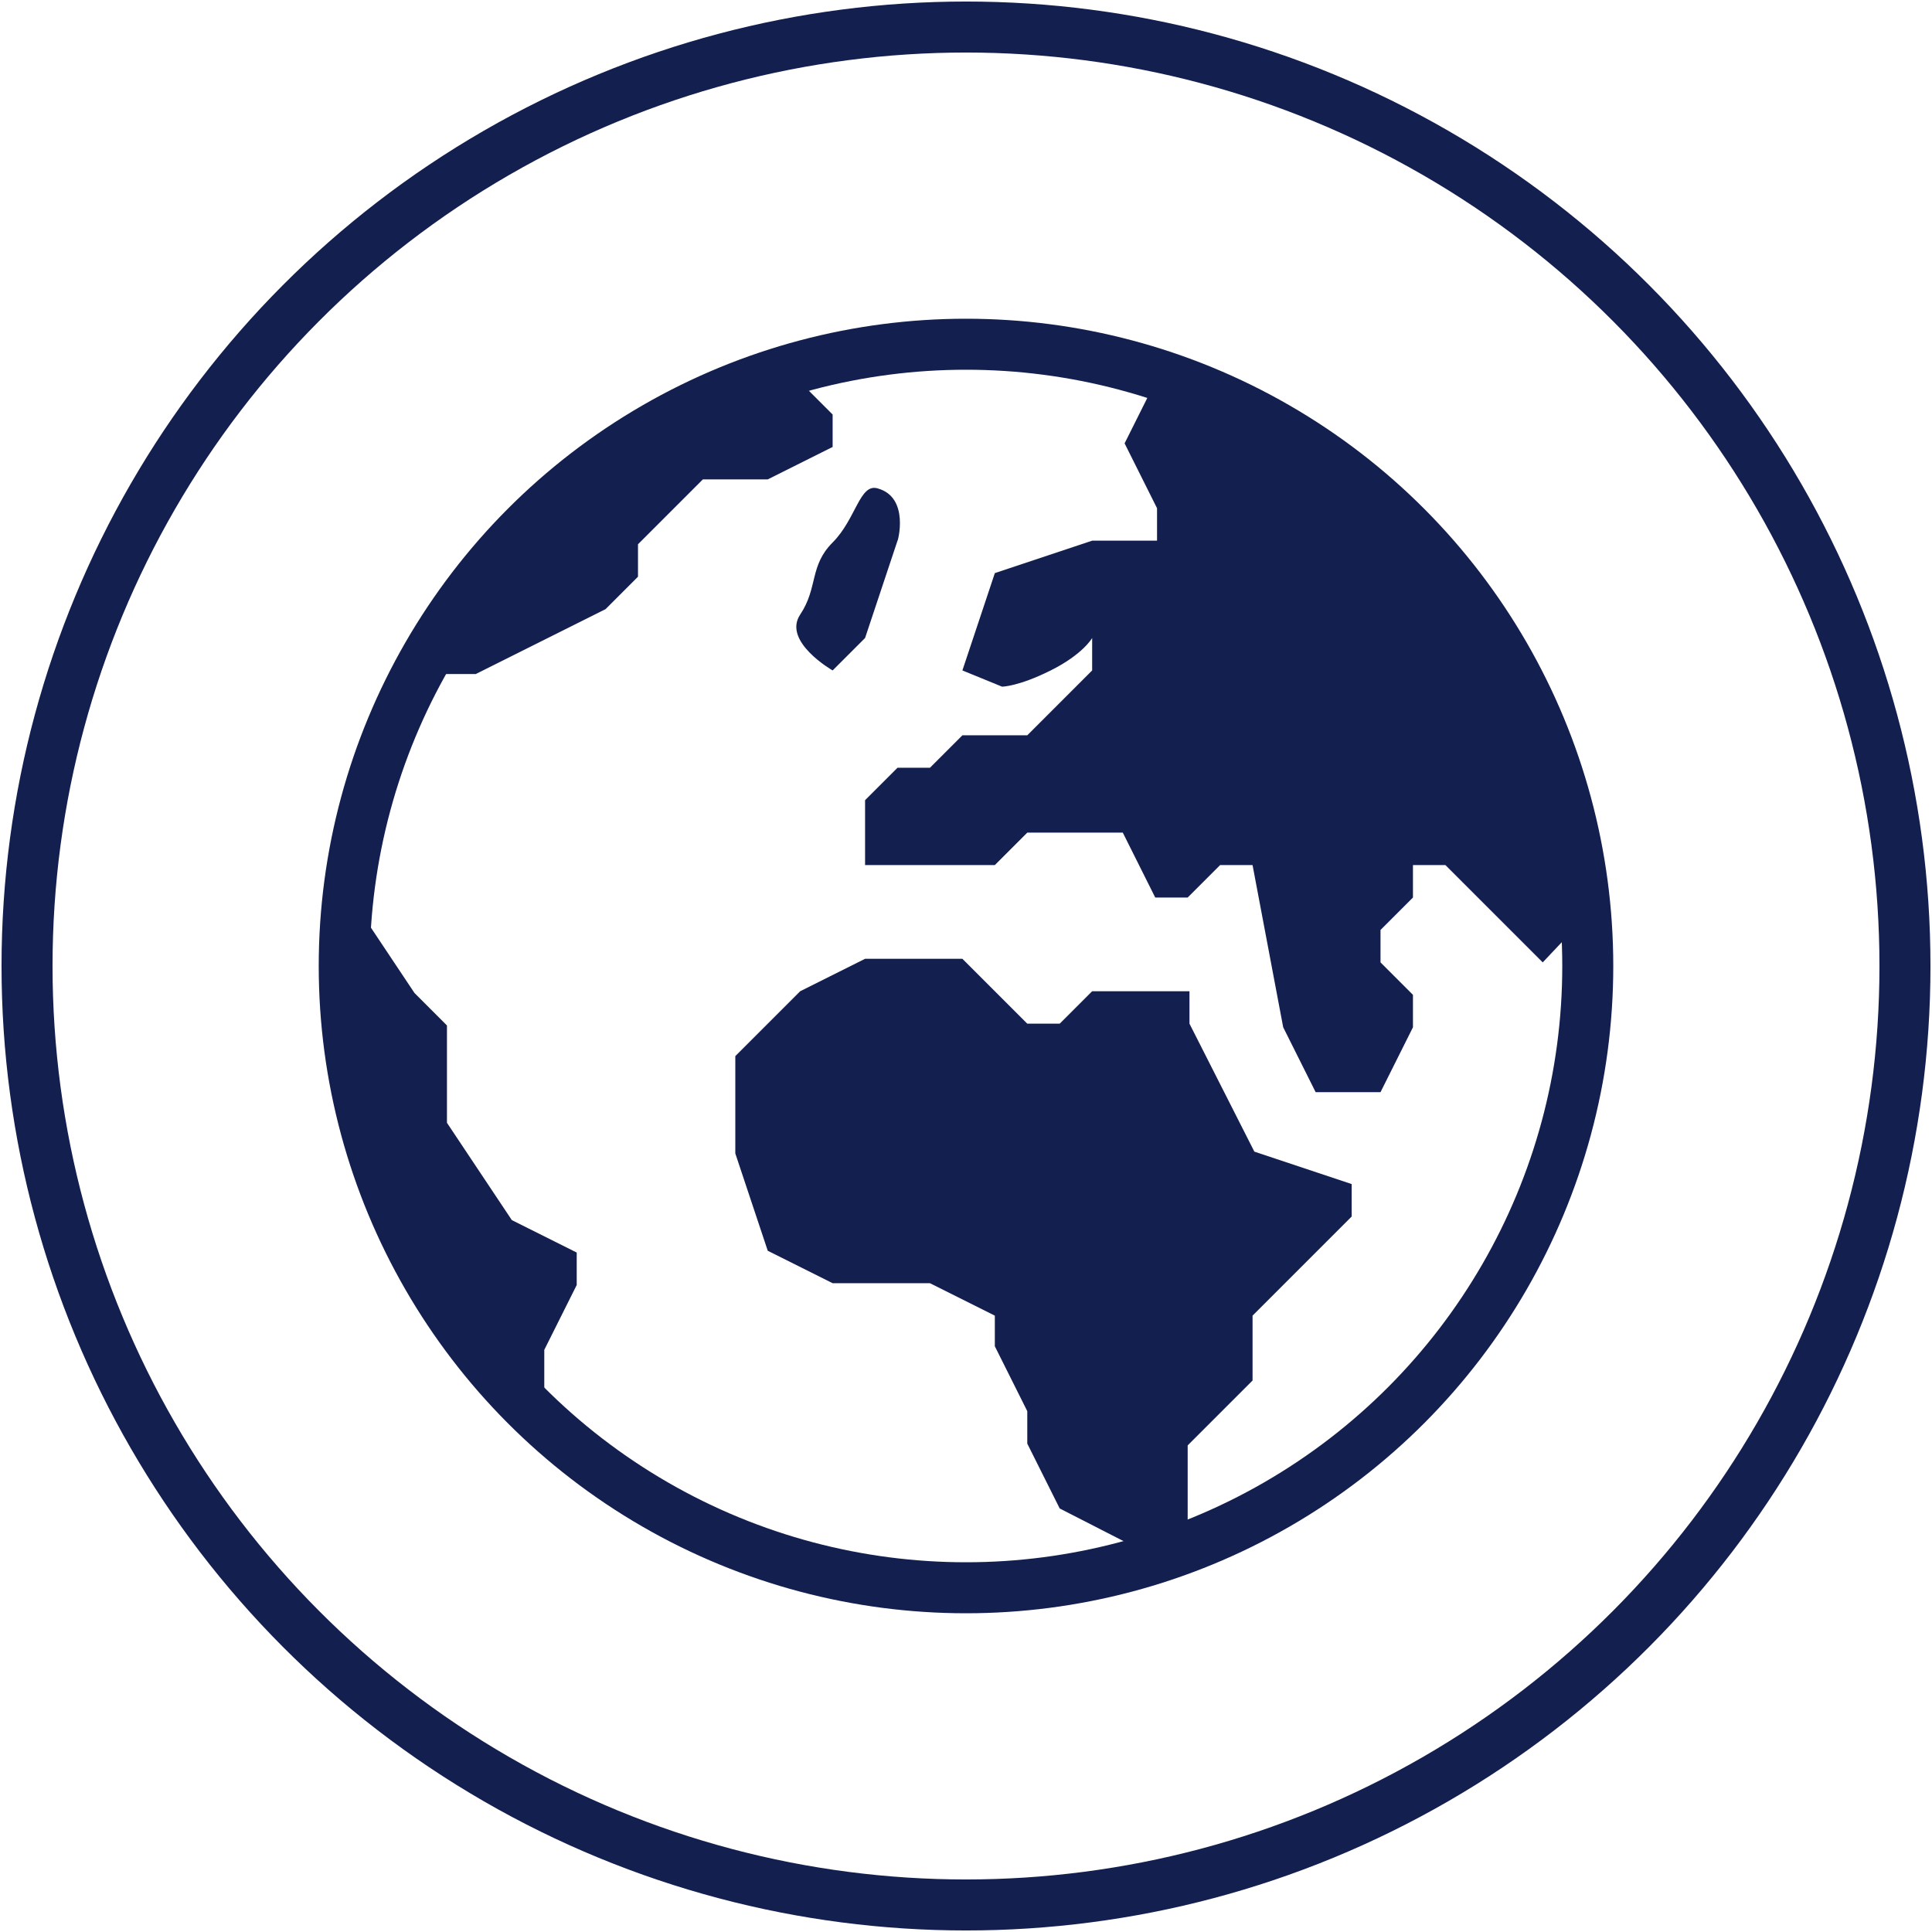
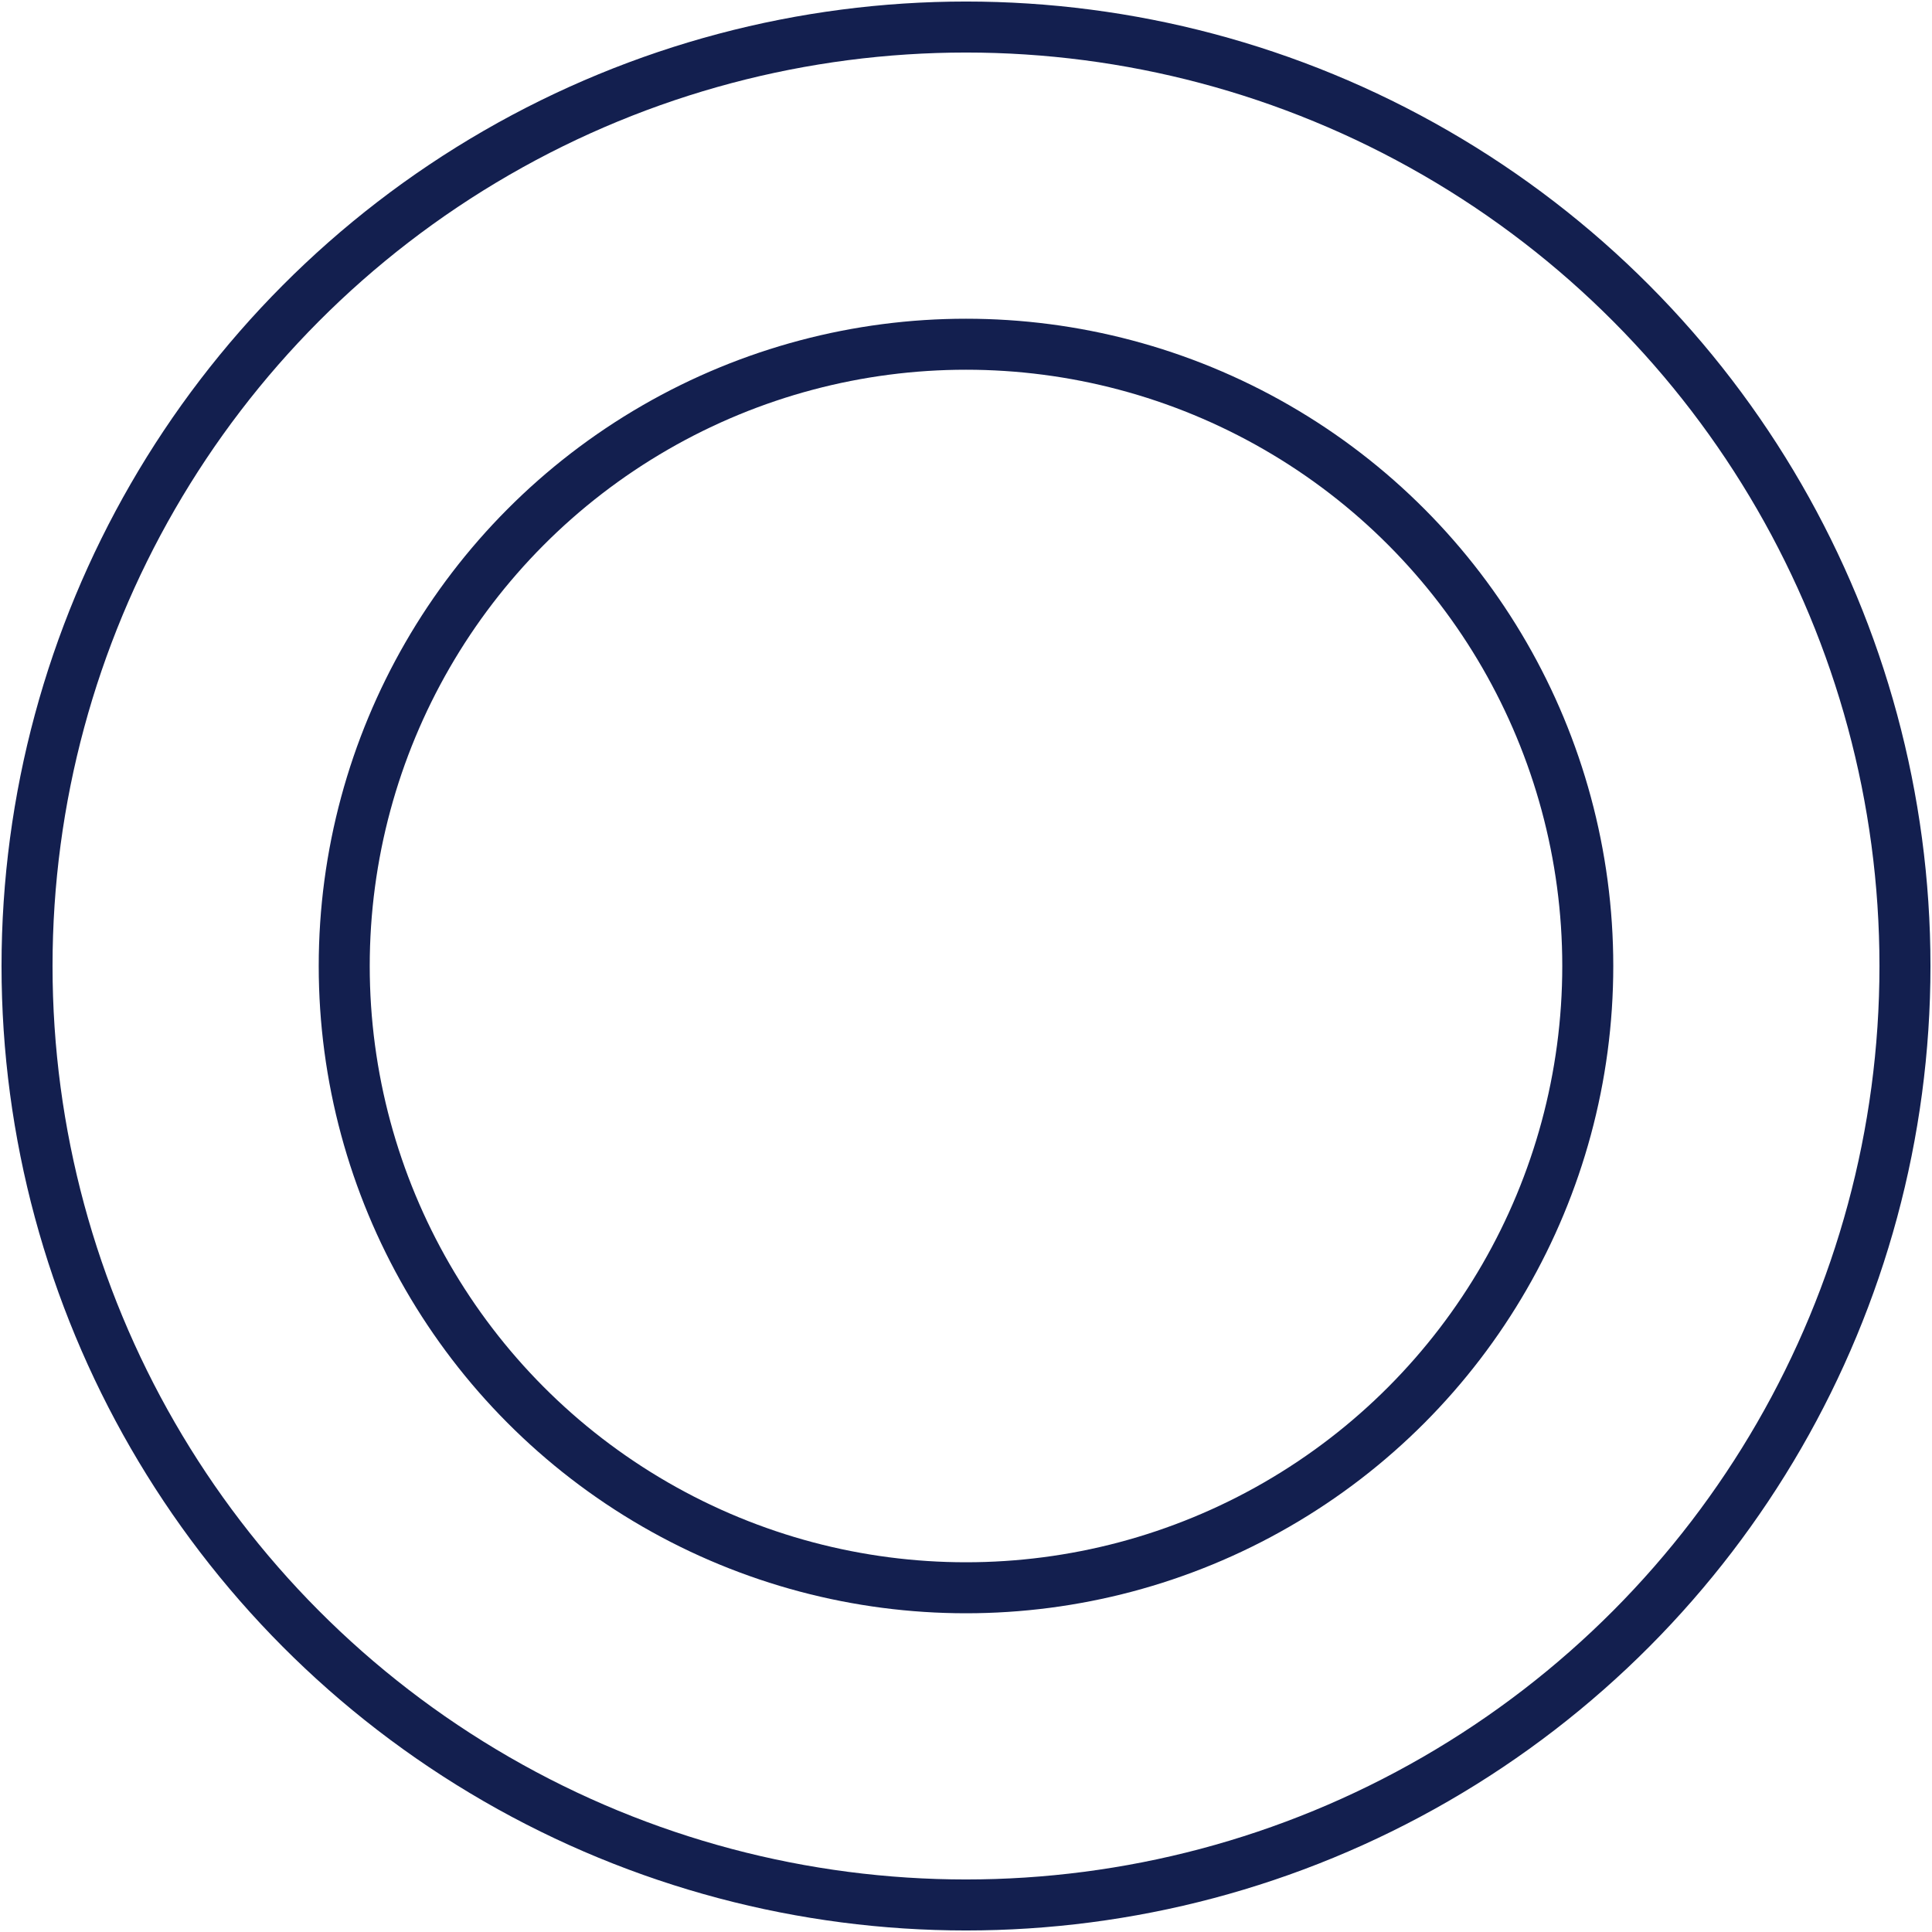
<svg xmlns="http://www.w3.org/2000/svg" version="1.1" id="Lager_1" x="0px" y="0px" viewBox="0 0 107.2 107.2" style="enable-background:new 0 0 107.2 107.2;" xml:space="preserve">
  <style type="text/css">
	.st0{fill:none;stroke:#131F4F;stroke-width:2.83;}
	.st1{fill:#131F4F;}
	.st2{fill:none;stroke:#131F4F;stroke-width:2.83;stroke-linecap:round;stroke-linejoin:round;stroke-miterlimit:10;}
</style>
  <g>
    <circle class="st0" cx="53.6" cy="53.6" r="52.1" />
-     <path class="st1" d="M30.2,78.1c0,0-0.5-0.4-0.6-0.6c-6.2-6.2-10.1-14.7-10.1-24.2c0-1.1,0.1-2.2,0.2-3.4 M65.9,84.9   c-0.9,0.4-1.9,0.7-2.9,1 M64.1,21.1c0.1,0,0.2,0.1,0.2,0.1c12.8,4.4,22.2,16.2,22.9,30.4 M19.6,50l3.4,5.1l1.8,1.8v5.4l3.6,5.4   l3.6,1.8v1.8l-1.8,3.6v3.3 M42.5,21.2l0.5,0h1.4l1.8,1.8v1.8l-3.6,1.8h-1.8h-1.8l-1.8,1.8l-1.8,1.8v1.8l-1.8,1.8l-3.6,1.8l-3.6,1.8   h-3.1 M48.7,27.1c-1-0.3-1.2,1.7-2.5,3c-1.3,1.3-0.8,2.5-1.8,4c-1,1.5,1.8,3.1,1.8,3.1l1.8-1.8l1.8-5.4   C49.8,30.1,50.5,27.6,48.7,27.1 M87.3,51.6l-1.7,1.8L82,49.8L80.2,48h-1.8v1.8l-1.8,1.8v1.8l1.8,1.8v1.8l-1.8,3.6h-3.6l-1.8-3.6   L69.5,48h-1.8l-1.8,1.8h-1.8l-1.8-3.6H57L55.2,48h-1.8h-1.8h-1.8h-1.8v-3.6l1.8-1.8h1.8l1.8-1.8h1.8H57l1.8-1.8l1.8-1.8v-1.8   c0,0-0.5,0.9-2.3,1.8c-1.8,0.9-2.7,0.9-2.7,0.9l-2.2-0.9l1.8-5.4l5.4-1.8h3.6v-1.8l-1.8-3.6l1.8-3.6 M63.1,85.9l-4.3-2.2L57,80.1   v-1.8l-1.8-3.6V73l-3.6-1.8h-5.4l-3.6-1.8l-1.8-5.4v-3.6v-1.8l3.6-3.6l3.6-1.8h3.6h1.8l1.8,1.8l1.8,1.8h1.8l1.8-1.8h3.6h1.8v1.8   l3.6,7.1l5.4,1.8v1.8l-3.6,3.6L69.5,73v3.6l-3.6,3.6l0,4.8 M23.5,37.3c4-7.5,10.7-13.2,18.9-16c0.1,0,0.2-0.1,0.2-0.1" />
    <circle class="st2" cx="53.6" cy="53.6" r="34.5" />
  </g>
</svg>